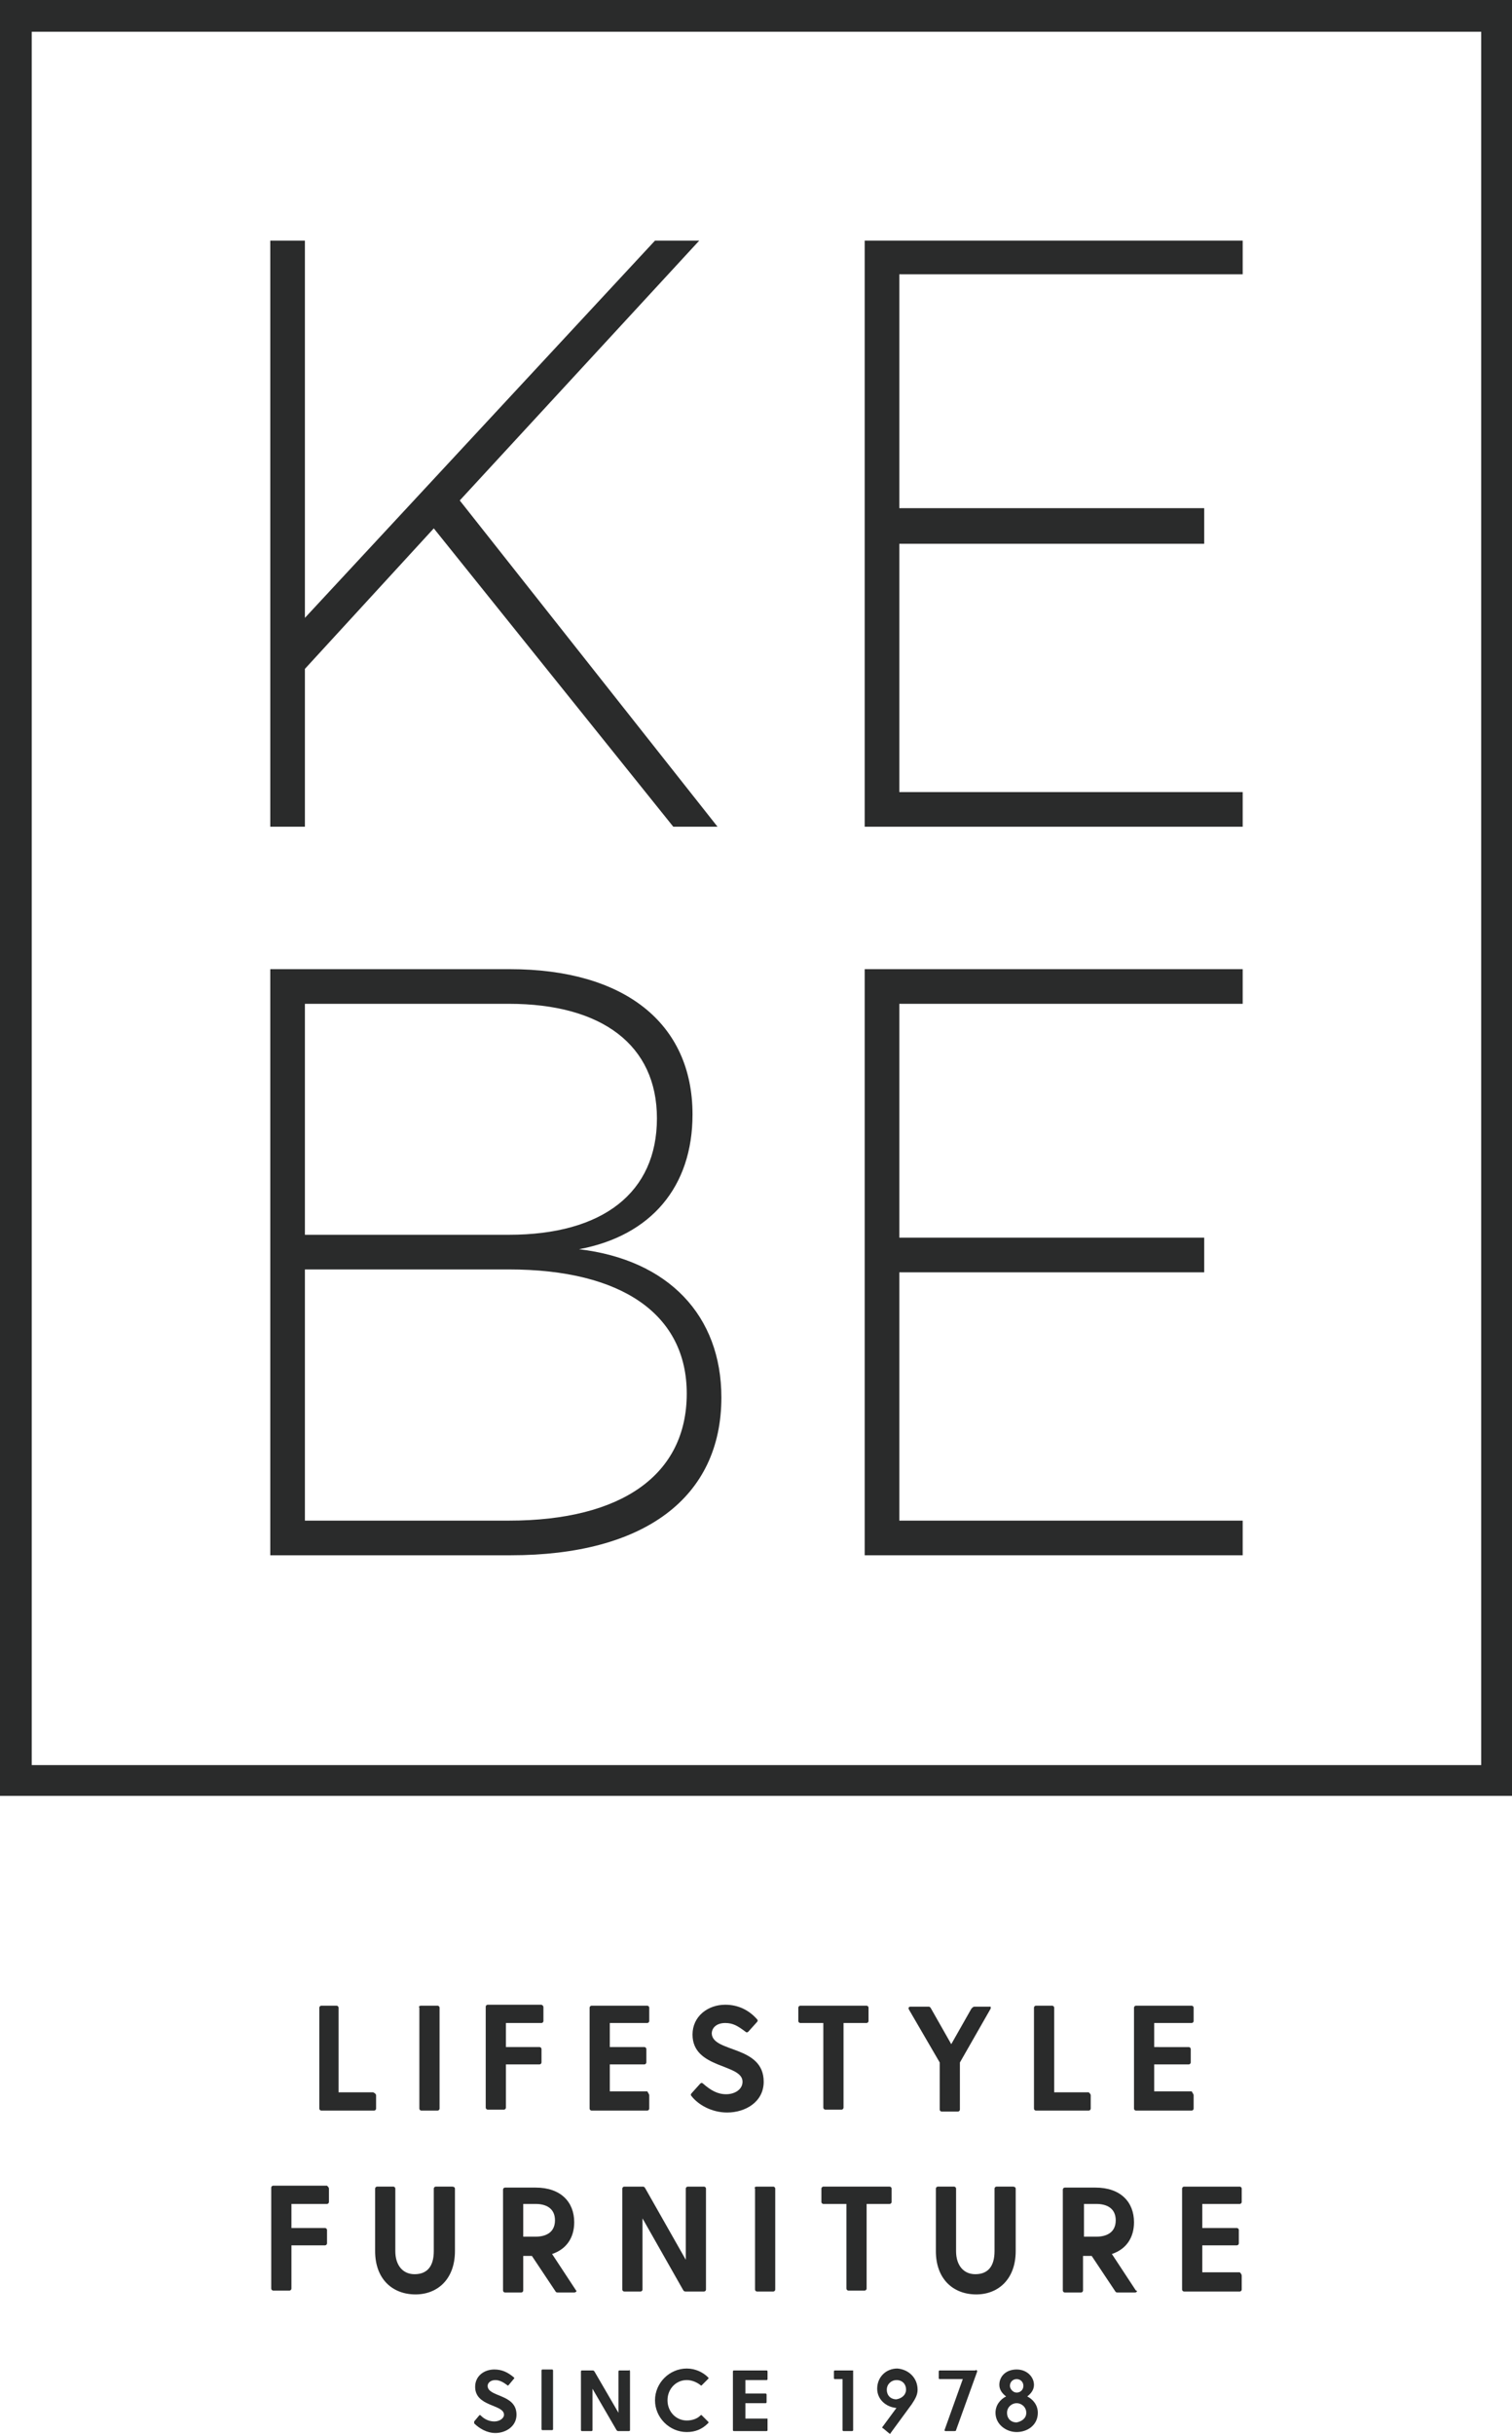
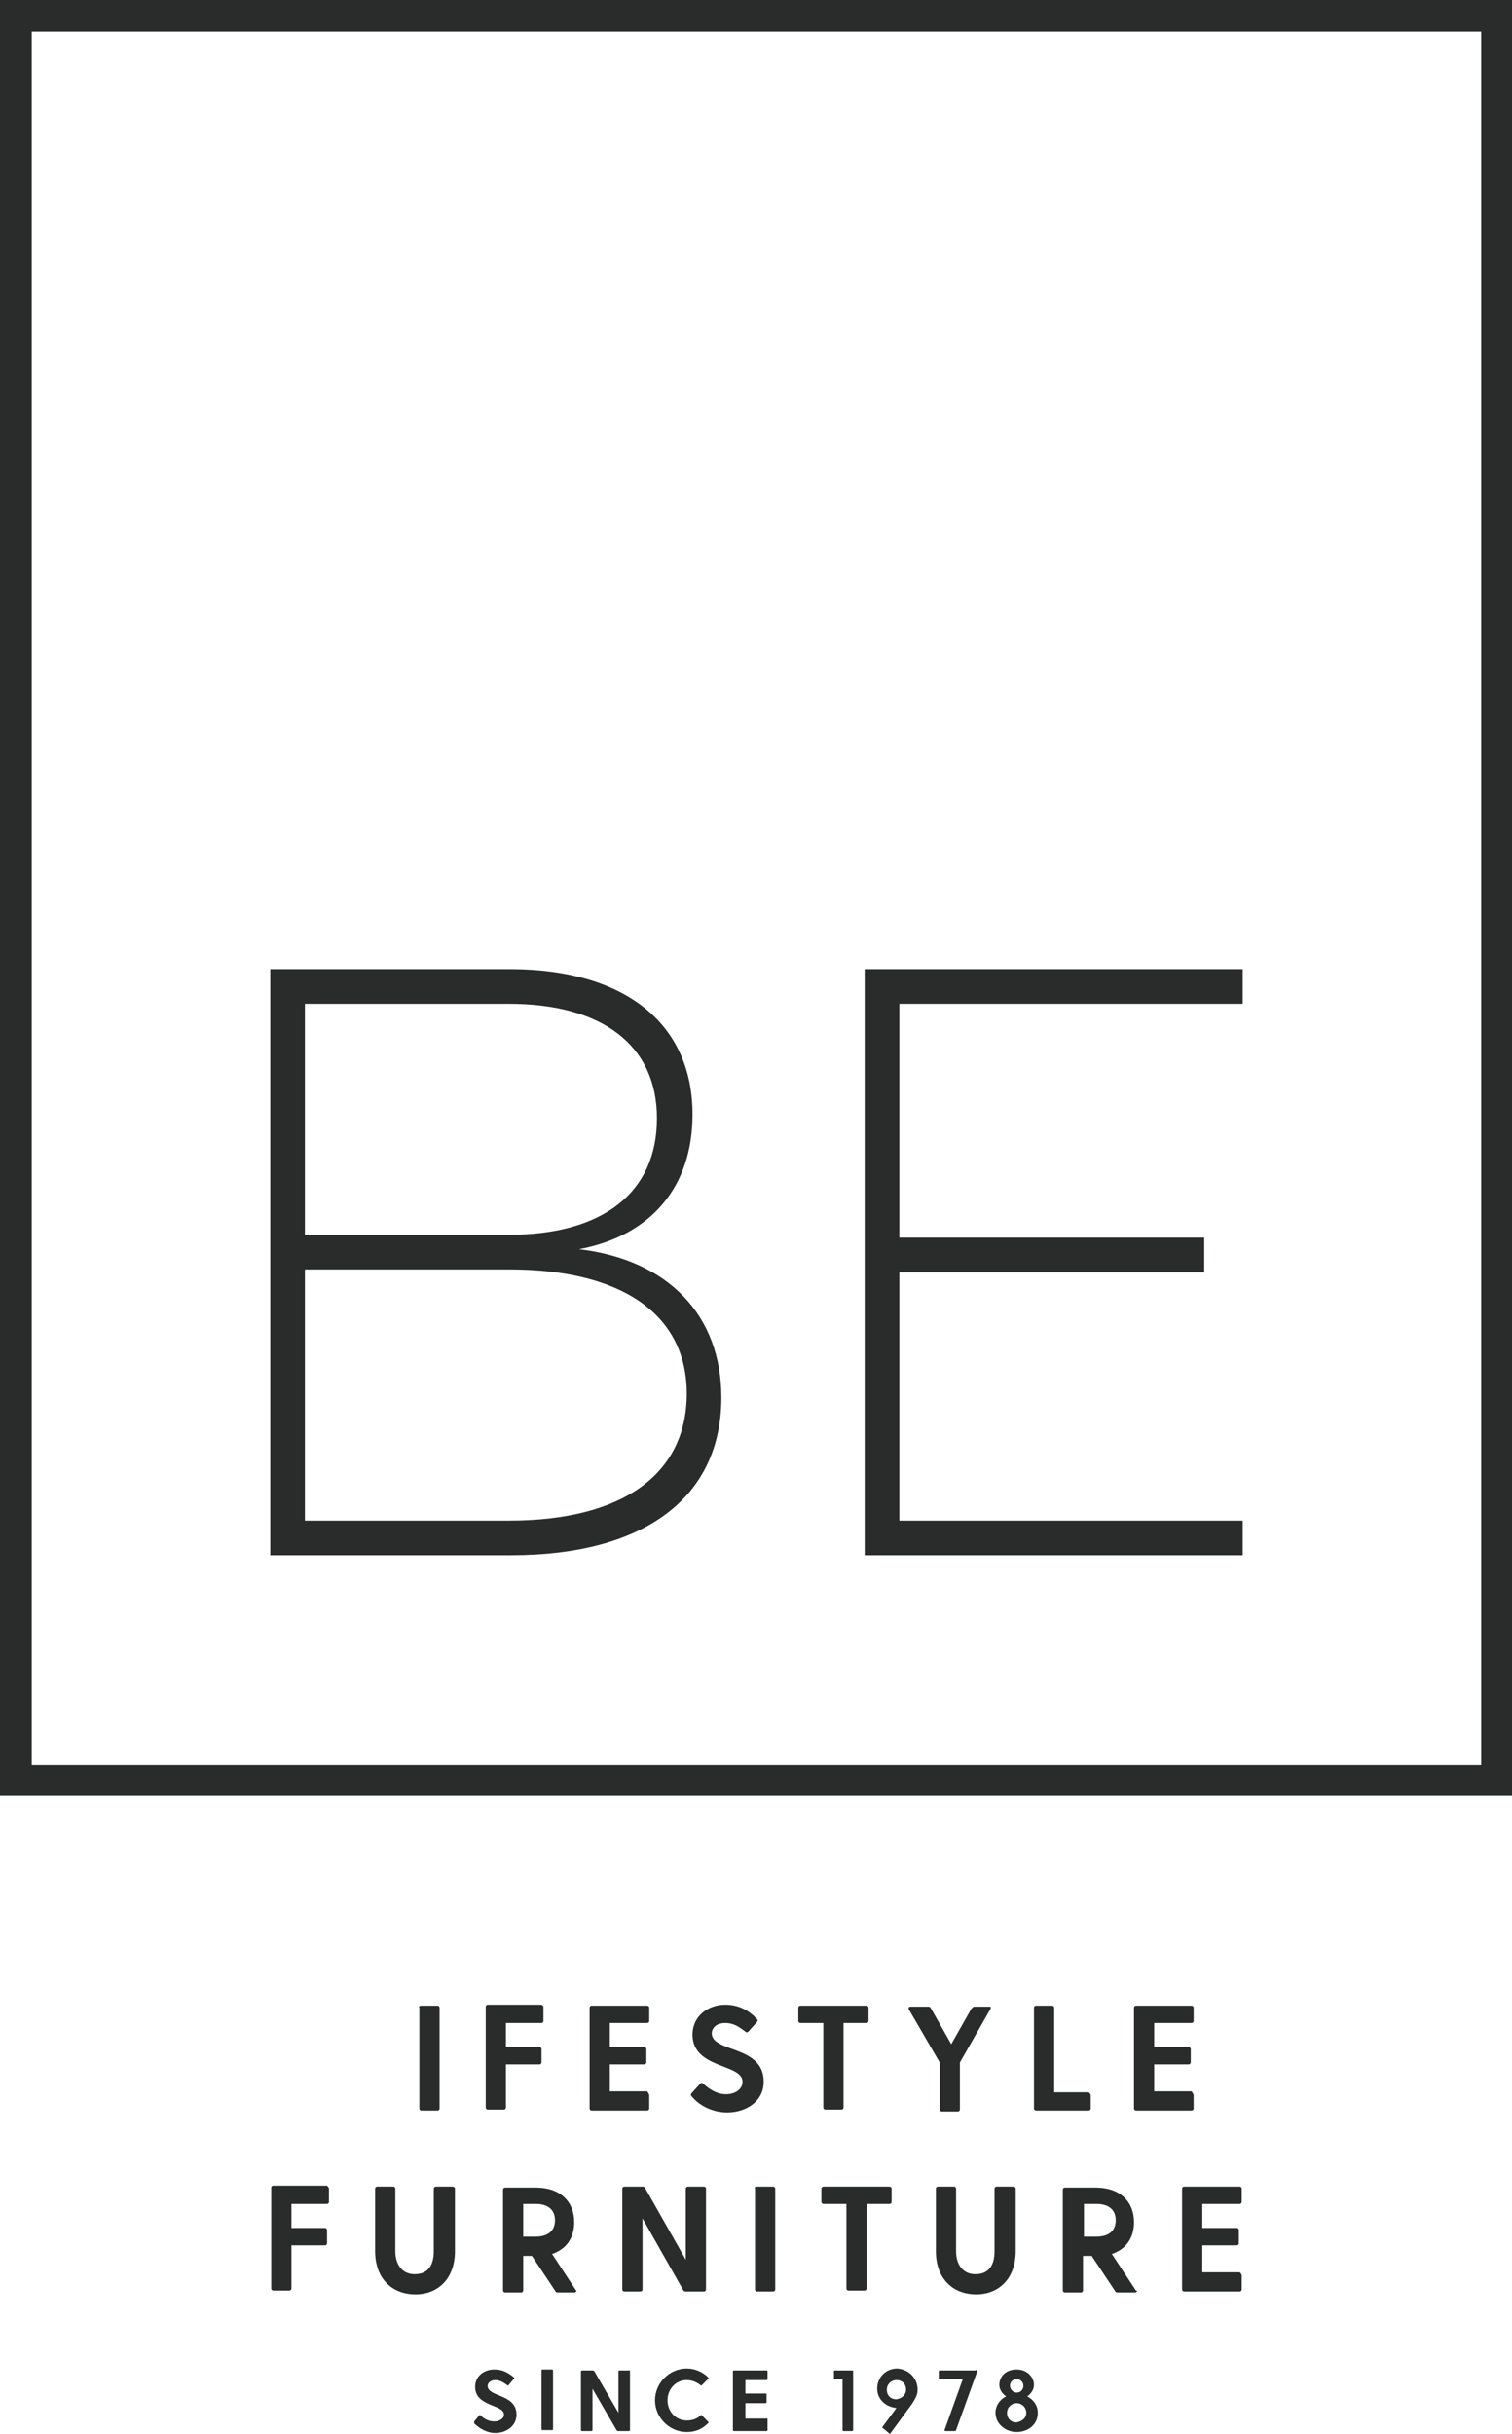
<svg xmlns="http://www.w3.org/2000/svg" version="1.1" id="Layer_1" x="0px" y="0px" viewBox="0 0 157.2 252.9" style="enable-background:new 0 0 157.2 252.9;" xml:space="preserve">
  <style type="text/css">
	.st0{fill:none;}
	.st1{fill:#2A2B2B;}
</style>
  <path class="st0" d="M68.3,116.2c0-7.6-5.7-11.9-15.4-11.9H31.7v24h21.2C62.7,128.3,68.3,123.9,68.3,116.2z" />
-   <path class="st0" d="M71.4,144.8c0-8.2-6.7-12.9-18.5-12.9H31.7V158h21.2C64.7,158,71.4,153.2,71.4,144.8z" />
  <path class="st0" d="M3.3,183.4H154V3.3H3.3V183.4z M89.9,25h39.3v3.5H93.5v24.3h31.7v3.7H93.5v25.8h35.7v3.6H89.9V25z M89.9,100.7  h39.3v3.6H93.5v24.3h31.7v3.6H93.5V158h35.7v3.6H89.9V100.7z M28.1,25h3.6v39.2L68.1,25h4.6L47.8,52l26.8,33.9H70l-24.9-31  L31.7,69.5v16.4h-3.6V25z M28.1,100.7H53c11.9,0,19,5.6,19,15.1c0,7.5-4.3,12.6-11.8,14c9.3,1.1,14.8,6.9,14.8,15.4  c0,10.4-8,16.4-21.9,16.4h-25V100.7z" />
  <path class="st1" d="M0,0v186.6h157.2V0H0z M154,183.4H3.3V3.3H154V183.4z" />
-   <polygon class="st1" points="31.7,69.5 45.1,54.9 70,85.9 74.6,85.9 47.8,52 72.7,25 68.1,25 31.7,64.2 31.7,25 28.1,25 28.1,85.9   31.7,85.9 " />
-   <polygon class="st1" points="129.2,82.3 93.5,82.3 93.5,56.5 125.2,56.5 125.2,52.8 93.5,52.8 93.5,28.5 129.2,28.5 129.2,25   89.9,25 89.9,85.9 129.2,85.9 " />
  <path class="st1" d="M75,145.2c0-8.5-5.5-14.3-14.8-15.4c7.5-1.4,11.8-6.5,11.8-14c0-9.5-7.1-15.1-19-15.1H28.1v60.9h25  C67,161.6,75,155.6,75,145.2z M31.7,104.3h21.2c9.7,0,15.4,4.3,15.4,11.9c0,7.7-5.6,12.1-15.4,12.1H31.7V104.3z M31.7,158v-26.1  h21.2c11.8,0,18.5,4.7,18.5,12.9c0,8.4-6.7,13.2-18.5,13.2H31.7z" />
  <polygon class="st1" points="129.2,158 93.5,158 93.5,132.2 125.2,132.2 125.2,128.6 93.5,128.6 93.5,104.3 129.2,104.3   129.2,100.7 89.9,100.7 89.9,161.6 129.2,161.6 " />
  <g>
    <path class="st0" d="M105.7,249.7c-0.5,0-1,0.4-1,1c0,0.6,0.4,1,1,1c0.5-0.1,1-0.4,1-1C106.7,250.1,106.2,249.7,105.7,249.7z" />
    <path class="st0" d="M92.2,248.3c0,0.6,0.4,1,1,1c0.6-0.1,1-0.5,1-1c0-0.6-0.4-1-1-1C92.7,247.3,92.2,247.7,92.2,248.3z" />
    <circle class="st0" cx="105.7" cy="247.9" r="0.7" />
    <path class="st0" d="M55.7,229h-1.3v3.4h1.3c1,0,2-0.4,2-1.7S56.7,229,55.7,229z" />
    <path class="st0" d="M114,229h-1.3v3.4h1.3c1,0,2-0.4,2-1.7S115,229,114,229z" />
-     <path class="st1" d="M35,208.4h-1.6c-0.1,0-0.2,0.1-0.2,0.2v10.5c0,0.1,0.1,0.2,0.2,0.2h5.5c0.1,0,0.2-0.1,0.2-0.2v-1.4   c0-0.1-0.1-0.2-0.3-0.3h-3.6v-8.8C35.2,208.5,35.1,208.4,35,208.4z" />
    <path class="st1" d="M43.8,219.3h1.7c0.1,0,0.2-0.1,0.2-0.2v-10.5c0-0.1-0.1-0.2-0.2-0.2h-1.7c-0.2,0-0.3,0.1-0.2,0.2v10.5   C43.6,219.2,43.7,219.3,43.8,219.3z" />
    <path class="st1" d="M56.3,208.3h-5.6c-0.1,0-0.2,0.1-0.2,0.2V219c0,0.1,0.1,0.2,0.2,0.2h1.7c0.1,0,0.2-0.1,0.2-0.2v-4.5h3.5   c0.1,0,0.2-0.1,0.2-0.2v-1.4c0-0.1-0.1-0.2-0.2-0.2h-3.5v-2.5h3.7c0.1,0,0.2-0.1,0.2-0.2v-1.4C56.5,208.5,56.5,208.4,56.3,208.3z" />
    <path class="st1" d="M67.3,208.4h-5.8c-0.1,0-0.2,0.1-0.2,0.2v10.5c0,0.1,0.1,0.2,0.2,0.2h5.8c0.1,0,0.2-0.1,0.2-0.2v-1.4   c0-0.1-0.1-0.2-0.2-0.4h-3.9v-2.8H67c0.1,0,0.2-0.1,0.2-0.2v-1.4c0-0.1-0.1-0.2-0.2-0.2h-3.6v-2.5h3.9c0.1,0,0.2-0.1,0.2-0.2v-1.4   C67.5,208.5,67.4,208.4,67.3,208.4z" />
    <path class="st1" d="M75.5,217.6c-0.9,0-1.6-0.4-2.4-1.1c-0.1-0.1-0.2-0.1-0.3,0l-0.9,1c-0.1,0.1-0.1,0.2,0,0.3   c0.7,0.9,2.1,1.7,3.7,1.7c1.9,0,3.8-1.1,3.8-3.2c0-3.8-5.3-3-5.4-5c0-0.6,0.5-1.1,1.4-1.1c0.8,0,1.3,0.3,2.1,0.9   c0.1,0.1,0.2,0.1,0.3,0l0.9-1c0.1-0.1,0.1-0.2,0-0.3c-0.8-0.9-1.9-1.5-3.3-1.5c-1.8,0-3.4,1.2-3.4,3.1c0,3.6,5.2,3,5.2,4.9   C77.2,217.1,76.4,217.6,75.5,217.6z" />
    <path class="st1" d="M90.1,208.4h-6.9c-0.1,0-0.2,0.1-0.2,0.2v1.4c0,0.1,0.1,0.2,0.2,0.2h2.4v8.8c0,0.1,0.1,0.2,0.2,0.2h1.7   c0.1,0,0.2-0.1,0.2-0.2v-8.8h2.4c0.1,0,0.2-0.1,0.2-0.2v-1.4C90.3,208.5,90.2,208.4,90.1,208.4z" />
    <path class="st1" d="M103,208.5L103,208.5C103,208.4,103,208.5,103,208.5z" />
    <path class="st1" d="M101,208.7l-2.1,3.7l-2.1-3.7c-0.1-0.2-0.2-0.2-0.3-0.2h-1.8c-0.2,0-0.3,0.1-0.2,0.3l3.2,5.5v4.9   c0,0.1,0.1,0.2,0.2,0.2h1.7c0.1,0,0.2-0.1,0.2-0.2v-4.9l3.2-5.6c0-0.1,0-0.2,0-0.2h-1.7C101.2,208.5,101.1,208.6,101,208.7z" />
    <path class="st1" d="M109.4,208.4h-1.7c-0.1,0-0.2,0.1-0.2,0.2v10.5c0,0.1,0.1,0.2,0.2,0.2h5.5c0.1,0,0.2-0.1,0.2-0.2v-1.4   c0-0.1-0.1-0.2-0.2-0.3h-3.6v-8.8C109.6,208.5,109.5,208.4,109.4,208.4z" />
    <path class="st1" d="M123.9,208.4h-5.8c-0.1,0-0.2,0.1-0.2,0.2v10.5c0,0.1,0.1,0.2,0.2,0.2h5.8c0.1,0,0.2-0.1,0.2-0.2v-1.4   c0-0.1-0.1-0.2-0.2-0.4H120v-2.8h3.6c0.1,0,0.2-0.1,0.2-0.2v-1.4c0-0.1-0.1-0.2-0.2-0.2H120v-2.5h3.9c0.1,0,0.2-0.1,0.2-0.2v-1.4   C124.1,208.5,124,208.4,123.9,208.4z" />
    <path class="st1" d="M28.2,227.3v10.5c0,0.1,0.1,0.2,0.2,0.2h1.7c0.1,0,0.2-0.1,0.2-0.2v-4.5h3.5c0.1,0,0.2-0.1,0.2-0.2v-1.4   c0-0.1-0.1-0.2-0.2-0.2h-3.5V229H34c0.1,0,0.2-0.1,0.2-0.2v-1.4c0-0.1-0.1-0.2-0.2-0.3h-5.6C28.3,227.1,28.2,227.2,28.2,227.3z" />
    <path class="st1" d="M40.9,227.2h-1.7c-0.1,0-0.2,0.1-0.2,0.2v6.5c0,2.9,1.8,4.5,4.2,4.5c2.3,0,4.1-1.6,4.1-4.5v-6.5   c0-0.1-0.1-0.2-0.3-0.2h-1.7c-0.1,0-0.2,0.1-0.2,0.2v6.5c0,1.6-0.7,2.4-2,2.4c-1.2,0-2-0.9-2-2.4v-6.5   C41.1,227.3,41,227.2,40.9,227.2z" />
    <path class="st1" d="M59.7,230.9c0-2.1-1.4-3.6-4-3.6h-3.2c-0.1,0-0.2,0.1-0.2,0.2V238c0,0.1,0.1,0.2,0.2,0.2h1.7   c0.1,0,0.2-0.1,0.2-0.2v-3.6h0.9l2.4,3.6c0.1,0.2,0.2,0.2,0.3,0.2h1.7c0.2,0,0.3-0.2,0.2-0.2l-2.5-3.8   C58.9,233.7,59.7,232.5,59.7,230.9z M55.7,232.4h-1.3V229h1.3c1,0,2,0.4,2,1.7S56.7,232.4,55.7,232.4z" />
    <path class="st1" d="M71.3,227.4v7.4l-4.2-7.4c-0.1-0.2-0.2-0.2-0.3-0.2h-1.9c-0.1,0-0.2,0.1-0.2,0.2v10.5c0,0.1,0.1,0.2,0.2,0.2   h1.7c0.1,0,0.2-0.1,0.2-0.2v-7.4l4.2,7.4c0.1,0.2,0.2,0.2,0.3,0.2h1.9c0.1,0,0.2-0.1,0.2-0.2v-10.5c0-0.1-0.1-0.2-0.2-0.2h-1.7   C71.4,227.2,71.3,227.3,71.3,227.4z" />
    <path class="st1" d="M80.6,237.9v-10.5c0-0.1-0.1-0.2-0.2-0.2h-1.7c-0.2,0-0.3,0.1-0.2,0.2v10.5c0,0.1,0.1,0.2,0.2,0.2h1.7   C80.5,238.1,80.6,238,80.6,237.9z" />
    <path class="st1" d="M92.5,227.2h-6.9c-0.1,0-0.2,0.1-0.2,0.2v1.4c0,0.1,0.1,0.2,0.2,0.2H88v8.8c0,0.1,0.1,0.2,0.2,0.2h1.7   c0.1,0,0.2-0.1,0.2-0.2V229h2.4c0.1,0,0.2-0.1,0.2-0.2v-1.4C92.7,227.3,92.6,227.2,92.5,227.2z" />
    <path class="st1" d="M105.3,227.2h-1.7c-0.1,0-0.2,0.1-0.2,0.2v6.5c0,1.6-0.7,2.4-2,2.4c-1.2,0-2-0.9-2-2.4v-6.5   c0-0.1-0.1-0.2-0.2-0.2h-1.7c-0.1,0-0.2,0.1-0.2,0.2v6.5c0,2.9,1.8,4.5,4.2,4.5c2.3,0,4.1-1.6,4.1-4.5v-6.5   C105.6,227.3,105.5,227.2,105.3,227.2z" />
    <path class="st1" d="M117.9,230.9c0-2.1-1.4-3.6-4-3.6h-3.2c-0.1,0-0.2,0.1-0.2,0.2V238c0,0.1,0.1,0.2,0.2,0.2h1.7   c0.1,0,0.2-0.1,0.2-0.2v-3.6h0.9l2.4,3.6c0.1,0.2,0.2,0.2,0.3,0.2h1.8c0.2,0,0.3-0.2,0.1-0.2l-2.5-3.8   C117.1,233.7,117.9,232.5,117.9,230.9z M114,232.4h-1.3V229h1.3c1,0,2,0.4,2,1.7S115,232.4,114,232.4z" />
    <path class="st1" d="M128.9,229c0.1,0,0.2-0.1,0.2-0.2v-1.4c0-0.1-0.1-0.2-0.2-0.2h-5.8c-0.1,0-0.2,0.1-0.2,0.2v10.5   c0,0.1,0.1,0.2,0.2,0.2h5.8c0.1,0,0.2-0.1,0.2-0.2v-1.4c0-0.1,0-0.2-0.2-0.4H125v-2.8h3.6c0.1,0,0.2-0.1,0.2-0.2v-1.4   c0-0.1-0.1-0.2-0.2-0.2H125V229H128.9z" />
    <path class="st1" d="M51.4,251.6c-0.5,0-1-0.2-1.4-0.6c-0.1-0.1-0.1-0.1-0.2,0l-0.5,0.6c0,0.1,0,0.1,0,0.2c0.5,0.5,1.3,1,2.2,1   c1.1,0,2.2-0.7,2.2-1.9c0-2.2-3-1.8-3-3c0-0.3,0.3-0.6,0.8-0.6c0.4,0,0.8,0.2,1.2,0.5c0.1,0.1,0.1,0.1,0.2,0l0.5-0.6   c0.1-0.1,0.1-0.1,0-0.2c-0.6-0.5-1.2-0.8-2-0.8c-1.1,0-2,0.7-2,1.8c0,2.1,3,1.8,3,2.9C52.4,251.3,51.9,251.6,51.4,251.6z" />
    <path class="st1" d="M56.4,246.2c-0.1,0-0.1,0.1-0.1,0.1v6.1c0,0,0,0.1,0.1,0.1h1c0,0,0.1,0,0.1-0.1v-6.1c0,0,0-0.1-0.1-0.1H56.4z" />
    <path class="st1" d="M60.4,246.4v6.1c0,0,0,0.1,0.1,0.1h1c0,0,0.1,0,0.1-0.1v-4.3l2.5,4.3c0.1,0.1,0.1,0.1,0.2,0.1h1.1   c0,0,0.1,0,0.1-0.1v-6.1c0-0.1-0.1-0.2-0.1-0.1h-1c0,0-0.1,0-0.1,0.1v4.3l-2.5-4.3c-0.1-0.1-0.1-0.1-0.2-0.1h-1.1   C60.5,246.3,60.4,246.3,60.4,246.4z" />
    <path class="st1" d="M71.4,247.3c0.5,0,1,0.2,1.4,0.5c0.1,0.1,0.1,0.1,0.2,0l0.6-0.6c0.1-0.1,0.1-0.1,0-0.2   c-0.5-0.5-1.3-0.9-2.2-0.9c-1.8,0-3.3,1.5-3.3,3.3s1.5,3.3,3.3,3.3c0.9,0,1.6-0.3,2.2-0.9c0.1-0.1,0.1-0.1,0-0.2L73,251   c-0.1-0.1-0.1-0.1-0.2,0c-0.3,0.3-0.8,0.5-1.4,0.5c-1.1,0-2-0.9-2-2.1S70.3,247.3,71.4,247.3z" />
    <path class="st1" d="M79.7,247.3c0,0,0.1,0,0.1-0.1v-0.8c0,0,0-0.1-0.1-0.1h-3.4c0,0-0.1,0-0.1,0.1v6.1c0,0,0,0.1,0.1,0.1h3.4   c0,0,0.1,0,0.1-0.1v-0.8c0-0.1,0-0.2,0-0.4h-2.3v-1.6h2.1c0,0,0.1,0,0.1-0.1v-0.8c0,0,0-0.1-0.1-0.1h-2.1v-1.4H79.7z" />
    <path class="st1" d="M86.7,246.4v0.7c0,0,0,0.1,0.1,0.1h0.8v5.3c0,0,0,0.1,0.1,0.1h0.9c0,0,0.1,0,0.1-0.1v-6.1c0,0,0-0.1,0-0.1   h-1.9C86.8,246.3,86.7,246.3,86.7,246.4z" />
    <path d="M88.7,246.3L88.7,246.3C88.6,246.2,88.7,246.3,88.7,246.3z" />
    <path class="st1" d="M91.2,248.2c0,1.1,0.9,1.9,2,2l-1.4,1.9c-0.1,0.1-0.1,0.2,0,0.2l0.6,0.5c0.1,0.1,0.2,0.1,0.2,0l2.2-3   c0.4-0.6,0.6-1,0.6-1.5c0-1.2-0.9-2.1-2.1-2.2C92.1,246.1,91.2,247,91.2,248.2z M94.2,248.3c0,0.5-0.4,0.9-1,1c-0.6,0-1-0.4-1-1   c0-0.6,0.5-1,1-1C93.8,247.3,94.2,247.7,94.2,248.3z" />
    <path class="st1" d="M98.3,252.6h0.9c0.1,0,0.2,0,0.2-0.1l2.2-6.1c0-0.1-0.1-0.2-0.2-0.1h-3.7c0,0-0.1,0-0.1,0.1v0.7   c0,0,0,0.1,0.1,0.1h2.4l-1.9,5.3C98.2,252.5,98.2,252.6,98.3,252.6z" />
    <path class="st1" d="M107.5,247.8c0-0.8-0.7-1.6-1.8-1.6s-1.8,0.7-1.8,1.6c0,0.5,0.3,0.9,0.7,1.2c-0.6,0.3-1.1,0.9-1.1,1.7   c0,1.2,1.1,2,2.2,2s2.2-0.7,2.2-2c0-0.8-0.5-1.4-1.1-1.7C107.2,248.7,107.5,248.3,107.5,247.8z M105.7,247.2c0.4,0,0.7,0.3,0.7,0.7   c0,0.4-0.3,0.7-0.7,0.7c-0.4,0-0.7-0.4-0.7-0.7C105,247.5,105.3,247.2,105.7,247.2z M105.7,251.7c-0.6,0-1-0.4-1-1c0-0.6,0.5-1,1-1   s1,0.4,1,1C106.7,251.3,106.2,251.6,105.7,251.7z" />
  </g>
</svg>